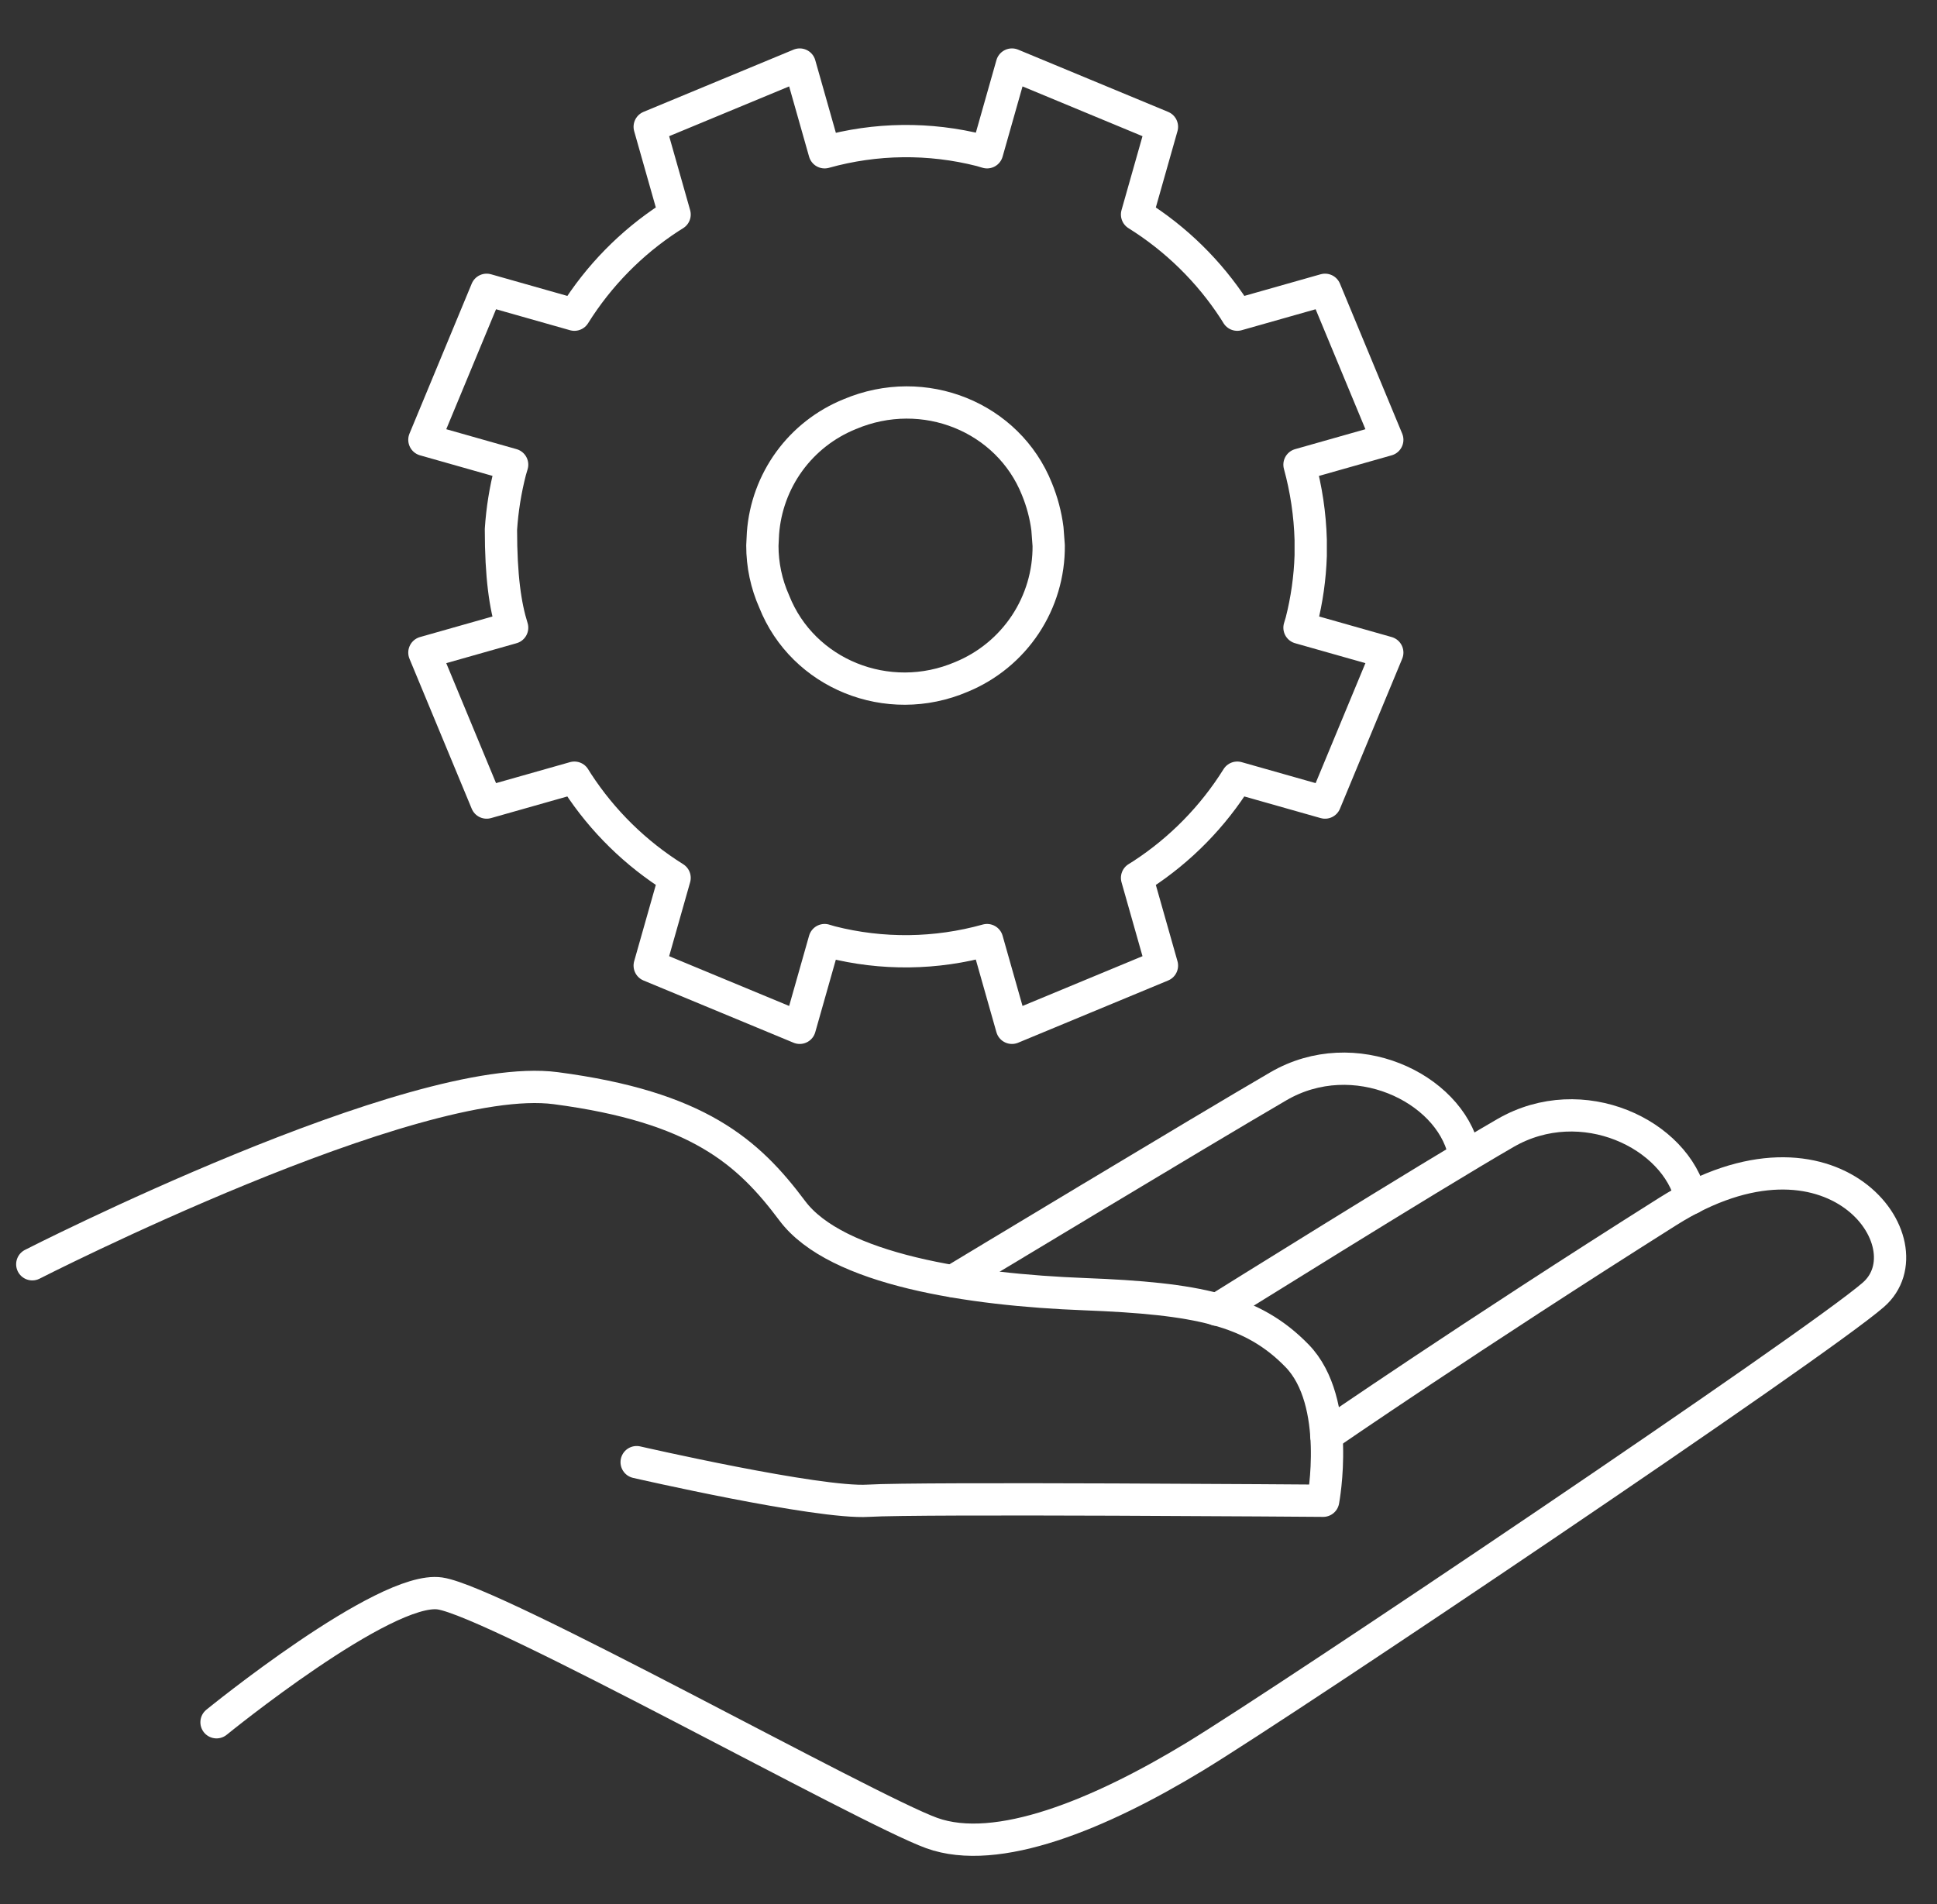
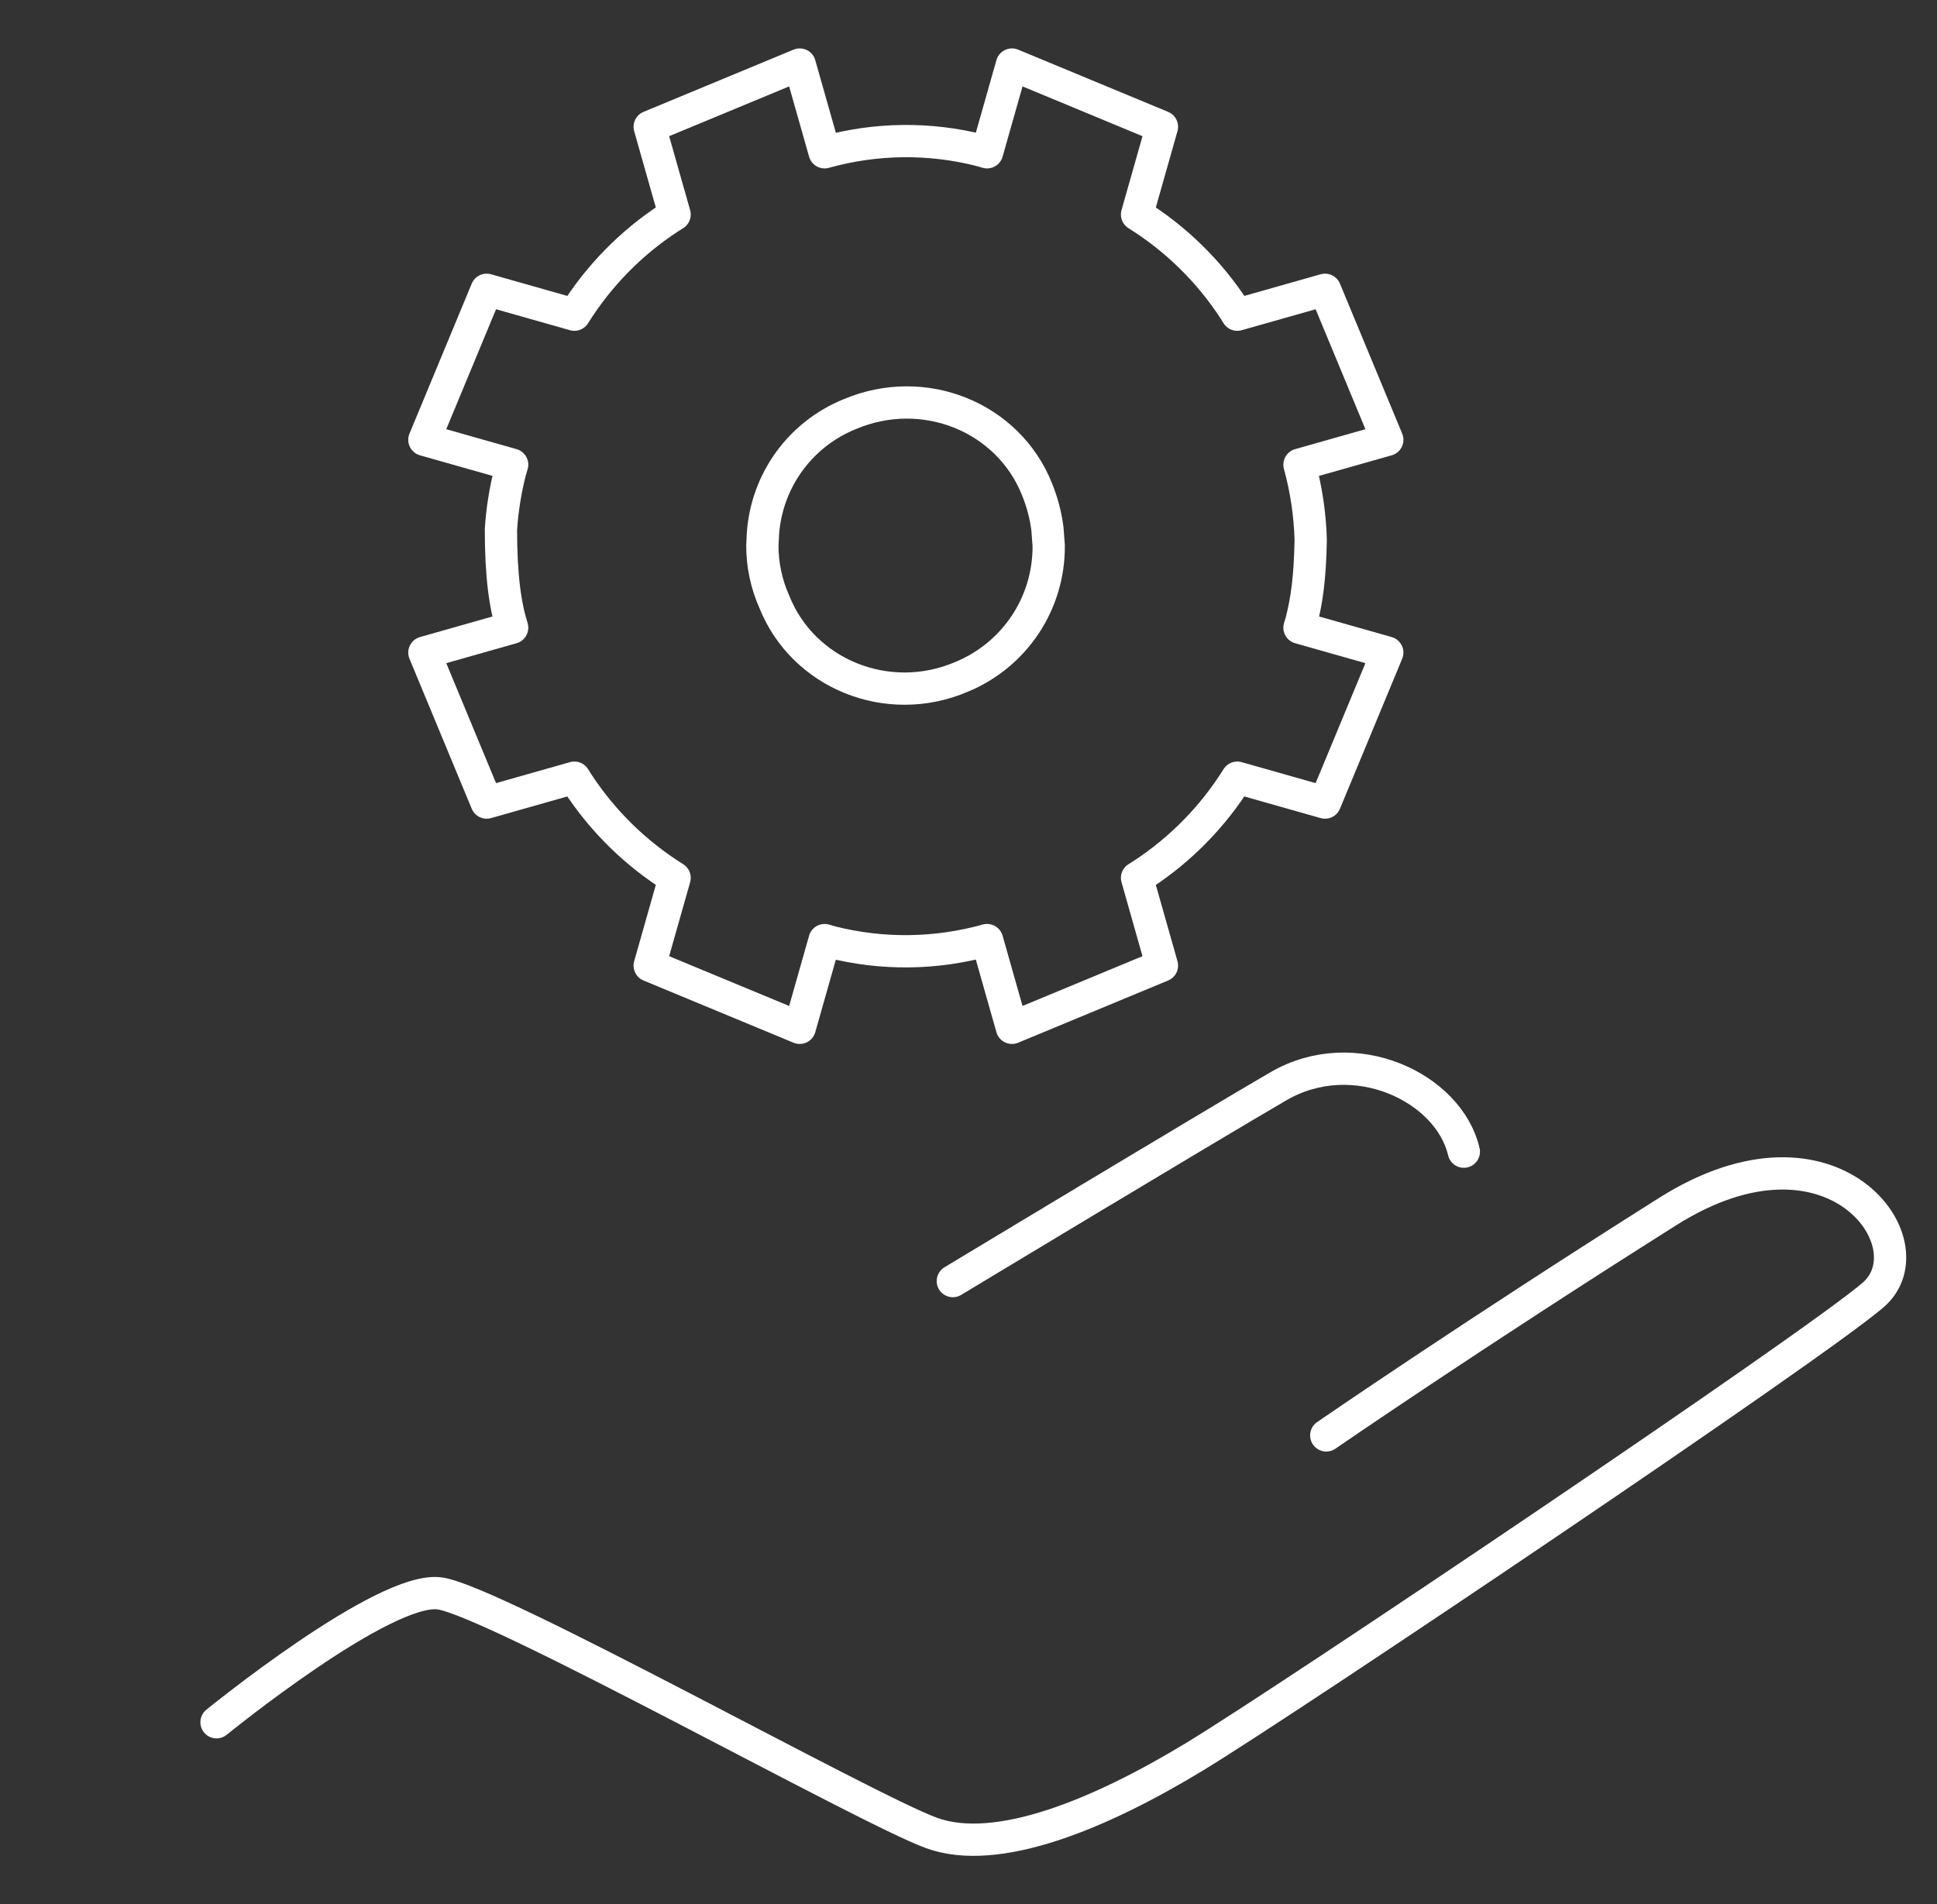
<svg xmlns="http://www.w3.org/2000/svg" width="60" height="59" viewBox="0 0 60 59" fill="none">
  <rect x="0" y="0" width="60" height="59" fill="#333333" stroke="none" />
  <path d="M23.615 16.903C23.614 17.501 23.739 18.092 23.982 18.638C24.868 20.875 27.491 21.954 29.785 20.971C30.589 20.64 31.276 20.076 31.758 19.351C32.239 18.626 32.492 17.773 32.484 16.903L32.445 16.383C32.391 15.959 32.28 15.544 32.118 15.149C31.231 12.931 28.628 11.852 26.314 12.835C25.569 13.138 24.923 13.643 24.449 14.294C23.976 14.945 23.694 15.715 23.634 16.517L23.615 16.903Z" stroke="white" stroke-linecap="round" stroke-linejoin="round" />
-   <path d="M15.517 16.402C15.557 15.79 15.654 15.183 15.807 14.59L15.864 14.397L13.146 13.626L15.074 8.979L17.792 9.75C18.545 8.545 19.552 7.518 20.742 6.743L20.896 6.646L20.125 3.928L24.772 2L25.543 4.718C27.123 4.276 28.792 4.256 30.382 4.661L30.575 4.718L31.346 2L35.992 3.928L35.221 6.646C36.427 7.399 37.453 8.405 38.229 9.596L38.325 9.75L41.044 8.979L42.972 13.626L40.253 14.397C40.462 15.158 40.578 15.941 40.6 16.73V17.212C40.578 17.901 40.481 18.587 40.311 19.255L40.253 19.448L42.972 20.219L41.044 24.866L38.325 24.095C37.573 25.3 36.566 26.327 35.376 27.102L35.221 27.199L35.992 29.917L31.346 31.845L30.575 29.127C28.995 29.569 27.326 29.589 25.736 29.184L25.543 29.127L24.772 31.845L20.125 29.917L20.896 27.199C19.691 26.446 18.664 25.439 17.889 24.249L17.792 24.095L15.074 24.866L13.146 20.219L15.864 19.448C15.652 18.773 15.517 17.867 15.517 16.402Z" stroke="white" stroke-linecap="round" stroke-linejoin="round" />
-   <path d="M1 39.171C1 39.171 12.819 33.137 17.214 33.715C21.61 34.294 23.172 35.682 24.541 37.513C25.909 39.345 30.074 39.962 33.583 40.097C37.092 40.232 38.788 40.579 40.176 42.005C41.565 43.432 40.986 46.498 40.986 46.498C40.986 46.498 28.435 46.401 26.893 46.498C25.35 46.594 19.721 45.302 19.721 45.302" stroke="white" stroke-linecap="round" stroke-linejoin="round" />
+   <path d="M15.517 16.402C15.557 15.79 15.654 15.183 15.807 14.59L15.864 14.397L13.146 13.626L15.074 8.979L17.792 9.75C18.545 8.545 19.552 7.518 20.742 6.743L20.896 6.646L20.125 3.928L24.772 2L25.543 4.718C27.123 4.276 28.792 4.256 30.382 4.661L30.575 4.718L31.346 2L35.992 3.928L35.221 6.646C36.427 7.399 37.453 8.405 38.229 9.596L38.325 9.75L41.044 8.979L42.972 13.626L40.253 14.397C40.462 15.158 40.578 15.941 40.6 16.73C40.578 17.901 40.481 18.587 40.311 19.255L40.253 19.448L42.972 20.219L41.044 24.866L38.325 24.095C37.573 25.3 36.566 26.327 35.376 27.102L35.221 27.199L35.992 29.917L31.346 31.845L30.575 29.127C28.995 29.569 27.326 29.589 25.736 29.184L25.543 29.127L24.772 31.845L20.125 29.917L20.896 27.199C19.691 26.446 18.664 25.439 17.889 24.249L17.792 24.095L15.074 24.866L13.146 20.219L15.864 19.448C15.652 18.773 15.517 17.867 15.517 16.402Z" stroke="white" stroke-linecap="round" stroke-linejoin="round" />
  <path d="M6.707 53.361C6.707 53.361 11.912 49.12 13.628 49.37C15.344 49.621 26.835 56.06 28.859 56.793C30.883 57.526 34.064 56.215 37.014 54.422C39.964 52.629 56.236 41.678 58.029 40.116C59.822 38.554 56.776 34.313 51.667 37.532C45.555 41.389 41.082 44.473 41.082 44.473" stroke="white" stroke-linecap="round" stroke-linejoin="round" />
-   <path d="M37.69 40.579C37.69 40.579 44.264 36.472 46.635 35.103C49.007 33.734 51.918 35.142 52.381 37.128" stroke="white" stroke-linecap="round" stroke-linejoin="round" />
  <path d="M29.515 39.692C29.515 39.692 37.246 35.026 39.598 33.657C41.95 32.288 44.881 33.696 45.343 35.682" stroke="white" stroke-linecap="round" stroke-linejoin="round" />
</svg>